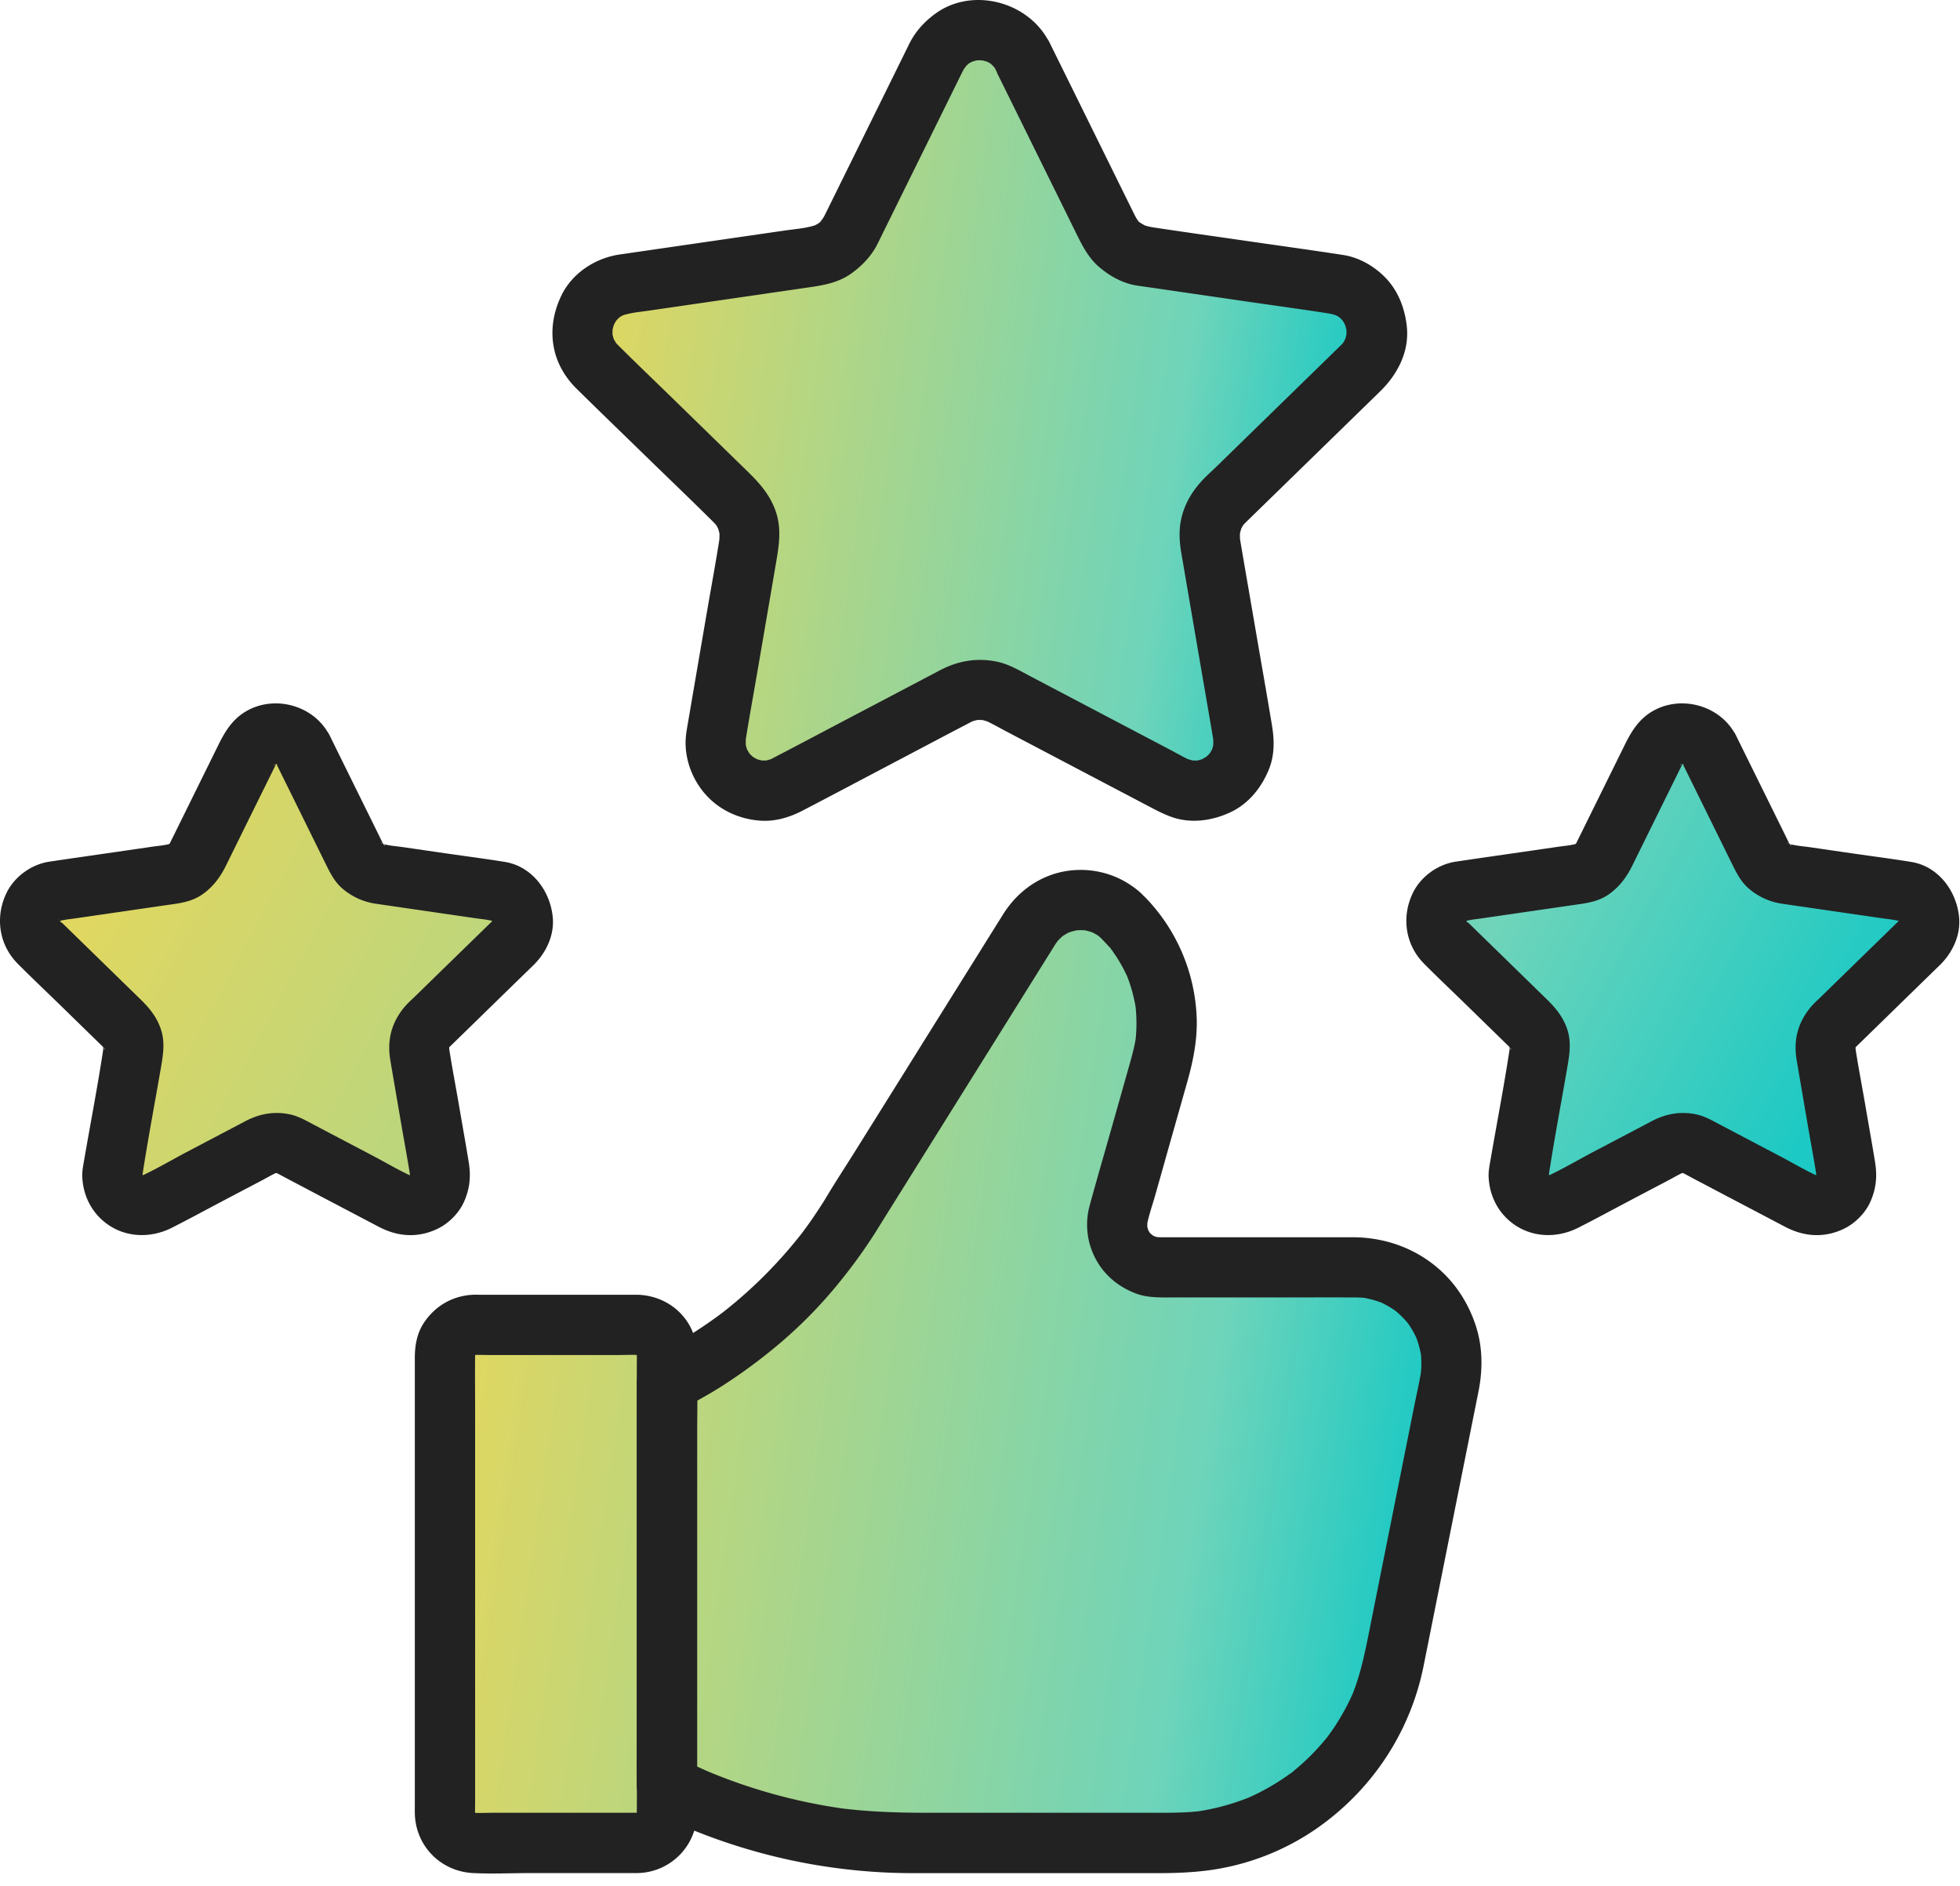
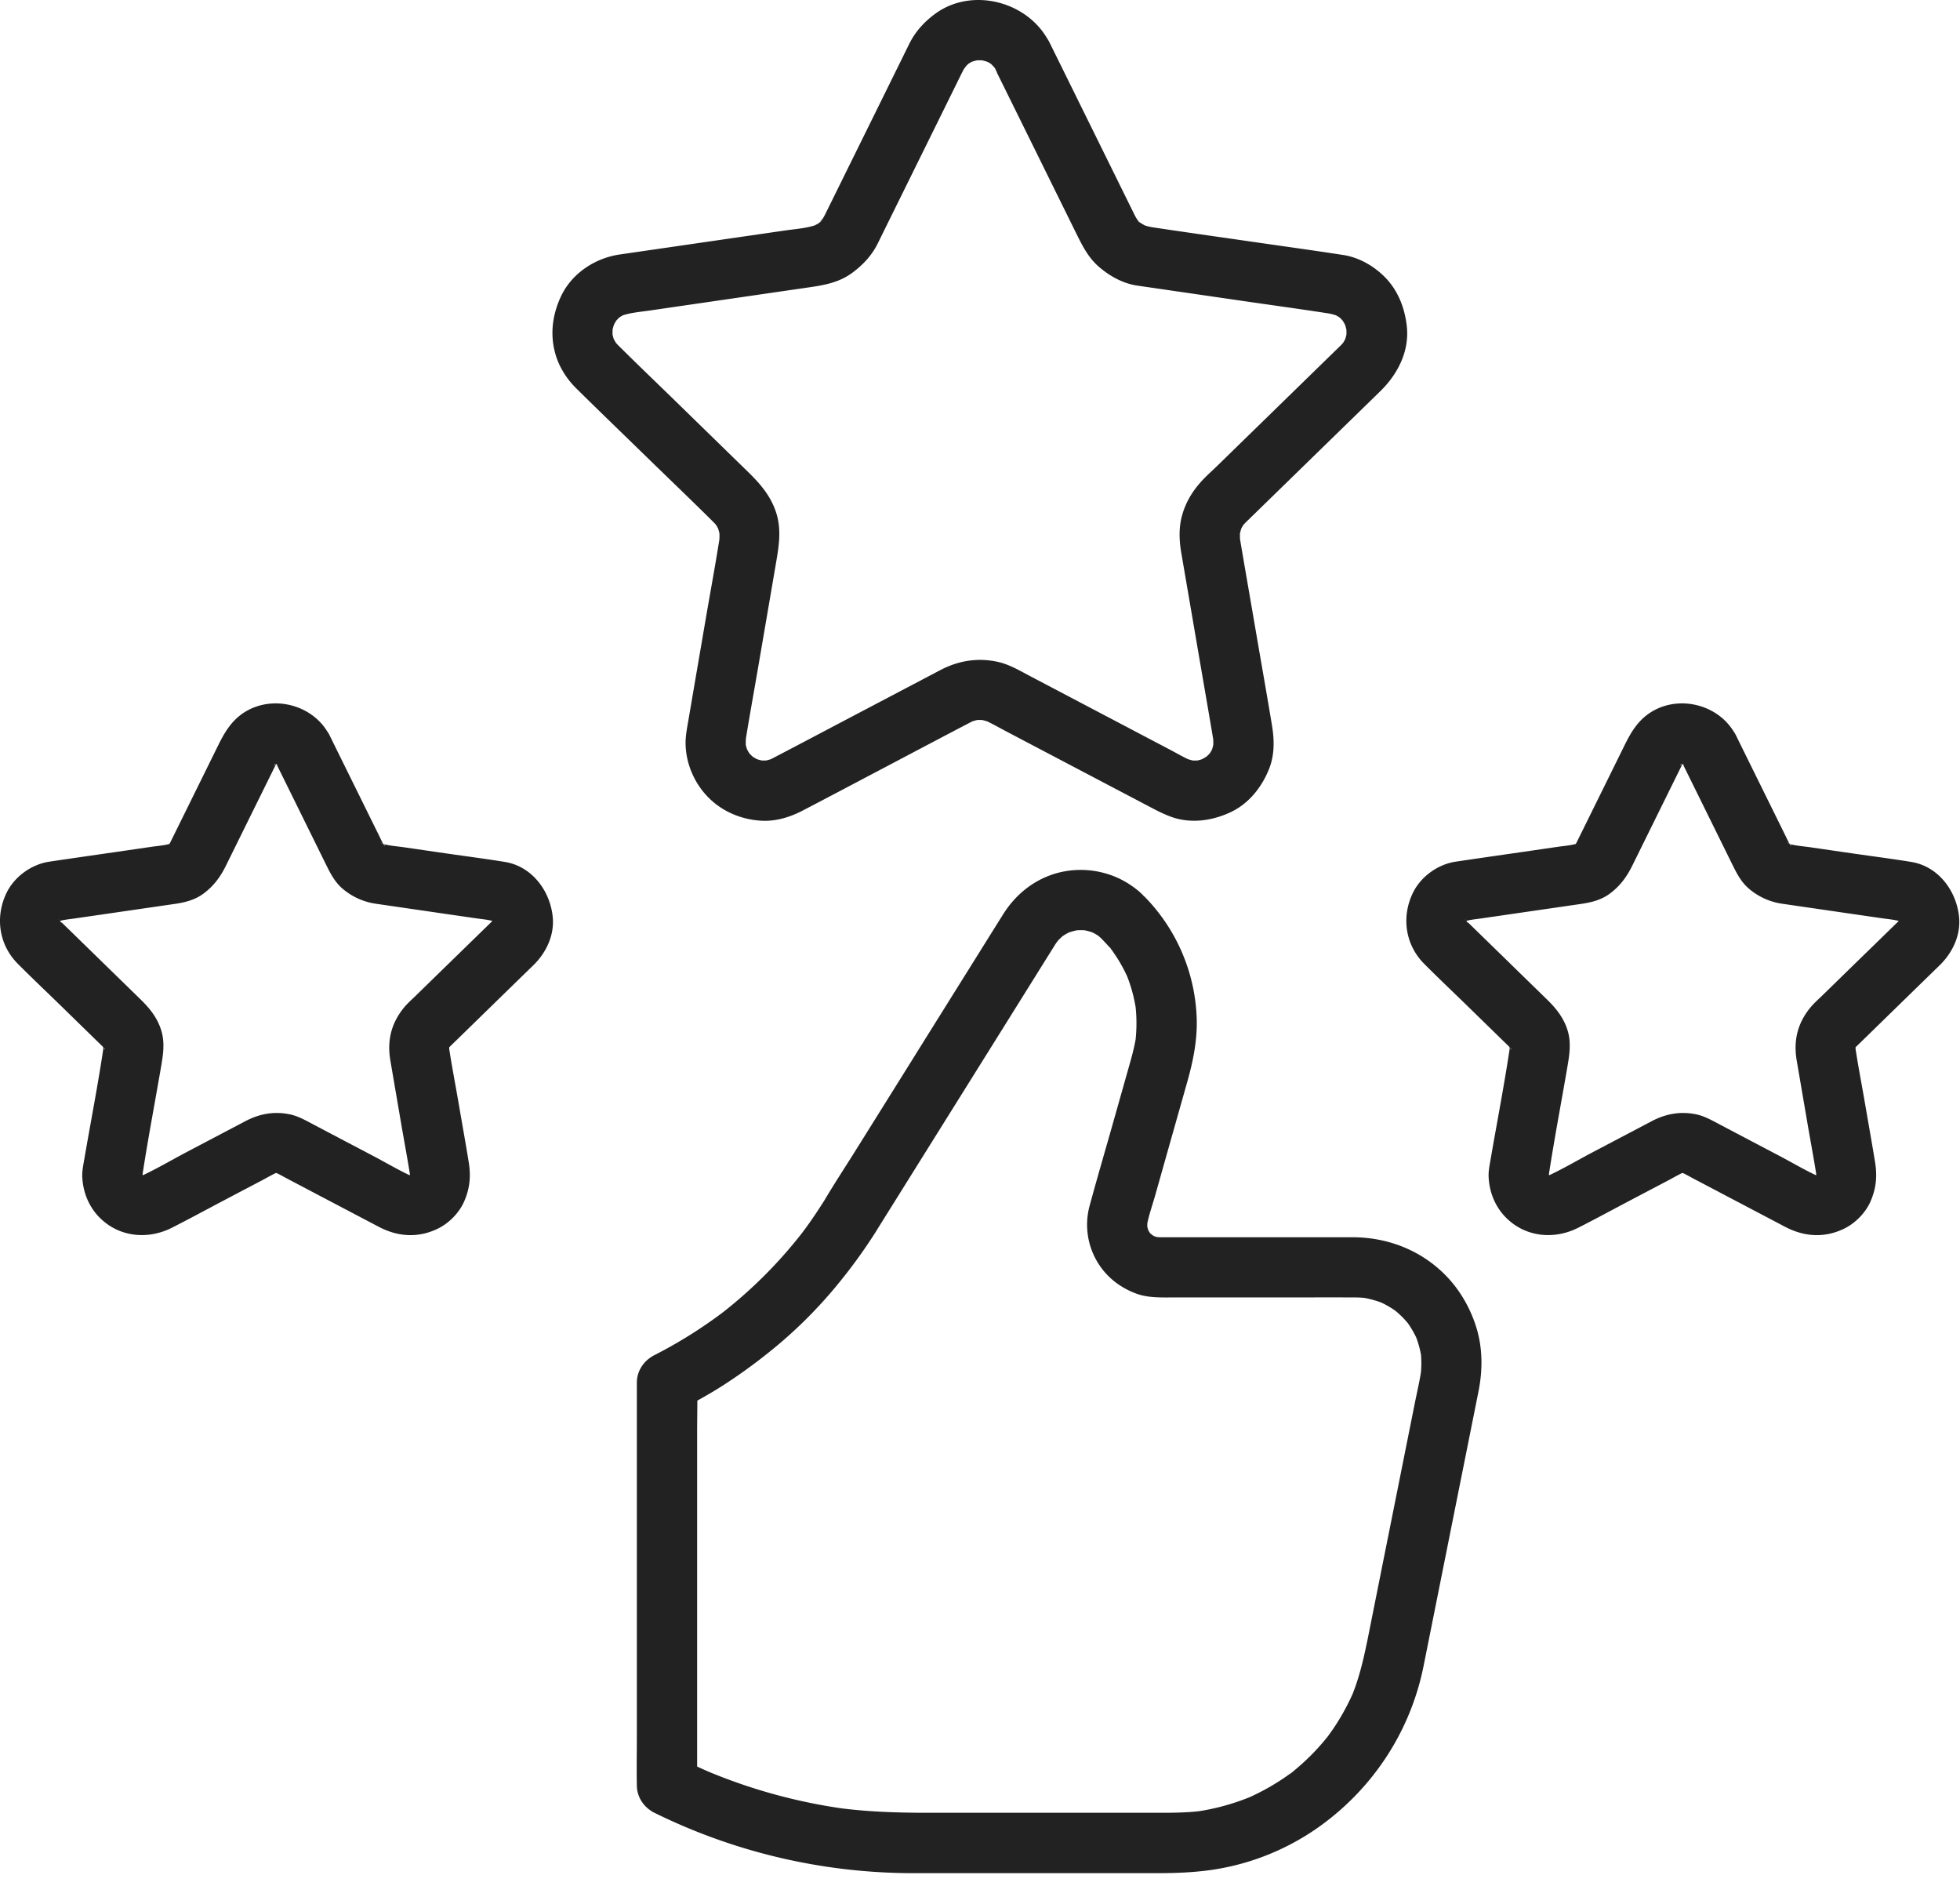
<svg xmlns="http://www.w3.org/2000/svg" xmlns:xlink="http://www.w3.org/1999/xlink" fill="none" height="127" width="132">
  <linearGradient id="a">
    <stop offset="0" stop-color="#1cc9c4" />
    <stop offset=".21" stop-color="#6ed4ba" />
    <stop offset="1" stop-color="#ecd757" />
  </linearGradient>
  <linearGradient id="b" gradientUnits="userSpaceOnUse" x1="92.13" x2="22.699" xlink:href="#a" y1="124.072" y2="113.8" />
  <linearGradient id="c" gradientUnits="userSpaceOnUse" x1="87.804" x2="32.231" xlink:href="#a" y1="53.558" y2="45.433" />
  <linearGradient id="d" gradientUnits="userSpaceOnUse" x1="118.87" x2="14.318" xlink:href="#a" y1="82.038" y2="26.04" />
-   <path d="M54.5 86L46 93l-2.5-3.5-13 .5v34H38l6.5-.5.5-3 9.5 3.5H77l10.5-2 4.5-5 6-25.5-2-4.5-19-1-1.5-3L79 65l-6.5-4-4 2.5z" fill="url(#b)" />
-   <path d="M64.5 2.5l-8 14-17 3-1 3 11.5 12-2.5 16 4 3 14-7 16 7 2-3-1-16 10-12V20l-17-3.5-7.5-14z" fill="url(#c)" />
-   <path d="M18 49l-5 9h-1l-9 2-1 2.5 7 7-1.5 10 1.5 2 10-4 9 4.5 1-2.5v-9l6.5-8L34 60l-9-1.5-5-8.5zm94.5 0l-5 9.5-10 2L97 62l6.5 7.5-1.5 11 2.5 1c2.333-1.333 7.2-4 8-4s6 2 8.5 3h3.5l-1.5-11 6-5.5 1-3-10-2.5z" fill="url(#d)" />
  <g fill="#222">
    <path d="M113.379 51.54l3.328 6.747c.287.579.587 1.139 1.099 1.566a4.409 4.409 0 002.278 1.004c1.426.209 2.85.414 4.276.623l2.406.349c.446.065.931.095 1.355.254l-.484-.205c.108.046.208.102.311.156.276.15-.17-.11-.195-.162.022.046.103.092.138.127.036.035.065.073.1.109.157.157-.305-.455-.162-.206.062.105.122.211.173.325a32.917 32.917 0 00-.205-.485c.073.184.124.368.151.566l-.073-.539c.019.173.016.341-.005.517l.073-.538a2.176 2.176 0 01-.141.506c.068-.163.135-.322.206-.485-.019.044-.195.311-.19.341-.005-.019.36-.411.168-.219.005-.005-.122.13-.116.122-.017.016-.035.032-.052.051-.116.117-.235.23-.352.344-.478.465-.957.934-1.436 1.399-1.118 1.088-2.233 2.176-3.351 3.266-.265.257-.549.506-.782.796-.82 1.015-1.106 2.143-.912 3.426.017.11.036.219.055.327l.692 4.043c.214 1.253.455 2.503.644 3.761l-.073-.538c.019.179.019.35 0 .528l.073-.539a2.392 2.392 0 01-.127.482l.206-.485c-.049.114-.111.217-.168.325-.038.07-.184.252.041-.043.23-.303.056-.084 0-.025-.017.017-.119.09-.119.109 0-.027.438-.298.219-.173-.117.067-.228.135-.352.189.162-.068.322-.135.484-.206-.178.07-.357.117-.546.144l.538-.073c-.168.016-.33.013-.495-.006l.539.073a2.351 2.351 0 01-.504-.138l.485.206c-.942-.42-1.843-.96-2.755-1.44-1.323-.695-2.647-1.39-3.97-2.089-.517-.27-1.042-.579-1.618-.698-1.012-.211-1.962-.057-2.888.403-.097.049-.194.103-.289.152l-3.716 1.954c-1.087.57-2.162 1.215-3.282 1.718l.484-.206a2.3 2.3 0 01-.503.138l.539-.073a2.345 2.345 0 01-.496.006l.539.073a2.4 2.4 0 01-.547-.144c.163.068.322.136.485.206-.111-.049-.214-.11-.32-.168-.07-.038-.249-.184.044.04.303.233.081.06.024 0-.016-.015-.092-.118-.108-.116.027 0 .297.442.17.22-.068-.12-.135-.233-.189-.357l.205.484a2.373 2.373 0 01-.127-.482l.073.539a2.45 2.45 0 010-.528l-.073.538c.376-2.519.861-5.03 1.291-7.541.143-.831.279-1.648.03-2.484-.252-.845-.766-1.492-1.378-2.09-1.05-1.025-2.102-2.048-3.152-3.074l-1.738-1.694-.457-.446c-.027-.027-.057-.054-.084-.084-.06-.06-.11-.127-.17-.187.411.411.235.341.157.181-.04-.08-.087-.16-.125-.24l.206.484a2.2 2.2 0 01-.14-.506l.072.538a2.356 2.356 0 01-.005-.516l-.073.538c.027-.195.076-.381.151-.565-.067.162-.135.322-.205.484.046-.103.1-.195.154-.292.151-.27-.122.178-.165.2.046-.024.09-.1.124-.138.036-.035.076-.068.109-.103.154-.157-.455.303-.2.157.113-.065.224-.127.343-.179l-.484.206c.381-.143.806-.176 1.207-.233.719-.105 1.442-.208 2.162-.314 1.523-.221 3.044-.443 4.568-.663.703-.102 1.374-.262 1.967-.703.69-.514 1.139-1.134 1.51-1.886l2.048-4.151 1.039-2.103.228-.463c.059-.116.314-.481.073-.17-.249.322.081-.046.165-.13-.436.425-.363.26-.227.184.086-.049.173-.098.262-.14-.162.067-.322.135-.484.205.184-.076.37-.127.565-.154l-.538.073a2.31 2.31 0 01.511 0l-.538-.073c.197.027.381.078.565.154a35.775 35.775 0 01-.484-.206c.092.043.176.092.262.141.268.149-.441-.395-.111-.084.176.165.209.39-.059-.114.051.098.119.187.17.285.49.944 1.889 1.301 2.777.727.963-.62 1.25-1.767.728-2.776-1.039-2.005-3.721-2.728-5.645-1.564-.899.544-1.38 1.348-1.824 2.246l-2.687 5.445c-.154.31-.306.622-.46.93l-.079.163c-.029.06-.065.116-.097.176-.033.062-.157.213.046-.046.208-.268.054-.076 0-.02-.282.288.327-.186.076-.04-.114.065-.222.127-.344.181.162-.067.322-.135.484-.205-.438.168-.939.197-1.399.262l-2.459.358c-1.489.216-2.977.427-4.465.649-1.197.179-2.336.996-2.872 2.086-.79 1.613-.533 3.497.747 4.785.95.955 1.93 1.88 2.896 2.822.695.68 1.393 1.359 2.089 2.038.208.203.414.406.622.606l.133.13.049.051c.197.206-.019.144-.09-.13.03.114.144.25.192.36a33.37 33.37 0 00-.205-.484c.062.162.105.322.132.492l-.073-.538c.019.173.022.34.006.514l.073-.538c-.385 2.64-.901 5.271-1.353 7.901-.065.371-.141.747-.125 1.126.046 1.037.444 2.022 1.183 2.758 1.312 1.307 3.234 1.485 4.849.67 1.161-.587 2.306-1.212 3.458-1.818.842-.444 1.686-.887 2.528-1.329.438-.23.871-.49 1.326-.681l-.485.205c.138-.051.274-.086.42-.113l-.539.073c.22-.03.428-.03.644 0l-.538-.073c.143.027.281.064.419.113l-.484-.205c.382.162.744.376 1.109.568.718.376 1.432.752 2.149 1.131 1.31.687 2.62 1.377 3.929 2.065 1.288.676 2.652.768 3.976.124.744-.362 1.426-1.05 1.764-1.807.395-.894.473-1.716.317-2.677-.206-1.266-.433-2.527-.65-3.791-.241-1.413-.52-2.822-.725-4.238l.073.539a2.524 2.524 0 01.005-.514l-.073.538c.027-.17.071-.33.133-.492-.068.162-.135.322-.206.484.041-.095.095-.181.138-.273.157-.33-.279.292-.103.119.041-.04.076-.081.117-.122l.105-.103.493-.479 1.748-1.705c1.099-1.071 2.197-2.143 3.299-3.214.857-.837 1.42-2.006 1.307-3.226-.163-1.762-1.386-3.429-3.215-3.729-1.288-.211-2.587-.376-3.878-.563-.974-.14-1.951-.284-2.925-.425-.533-.078-1.126-.105-1.632-.297.162.067.322.135.484.205-.092-.04-.373-.14-.422-.235-.008-.014.403.368.19.13-.033-.036-.09-.111-.133-.144.303.222.244.341.119.13-.03-.051-.038-.068-.07-.132l-.011-.025c-.06-.113-.114-.23-.171-.346l-.803-1.63-2.081-4.215-.495-1.007c-.471-.955-1.9-1.293-2.777-.728-.977.63-1.231 1.756-.728 2.777zm-94.713 0l3.328 6.747c.287.579.587 1.139 1.099 1.566a4.412 4.412 0 002.278 1.004c1.427.209 2.85.414 4.276.623l2.406.349c.446.065.93.095 1.356.254l-.485-.205c.108.046.209.102.311.156.276.15-.17-.11-.195-.162.022.046.103.092.139.127.035.035.064.073.1.109.157.157-.306-.455-.163-.206.063.105.122.211.173.325a35.286 35.286 0 00-.205-.485c.073.184.124.368.151.566l-.073-.539c.02.173.017.341-.005.517l.073-.538a2.2 2.2 0 01-.14.506c.067-.163.135-.322.205-.485-.02.044-.195.311-.19.341-.005-.019.36-.411.168-.219a4.57 4.57 0 01-.116.122c-.016.016-.035.032-.052.051-.116.117-.235.23-.351.344-.48.465-.958.934-1.437 1.399a3774.696 3774.696 0 00-3.35 3.266c-.266.257-.55.506-.782.796-.82 1.015-1.107 2.143-.912 3.426.016.11.035.219.054.327l.692 4.043c.214 1.253.455 2.503.645 3.761l-.074-.538c.02.179.02.35 0 .528l.074-.539a2.433 2.433 0 01-.128.482l.206-.485c-.049.114-.111.217-.168.325-.038.07-.184.252.04-.043.23-.303.058-.084 0-.025-.015.017-.118.09-.118.109 0-.027.438-.298.219-.173-.116.067-.227.135-.352.189.163-.068.322-.135.485-.206-.18.07-.358.117-.547.144l.538-.073c-.167.016-.33.013-.495-.006l.539.073a2.36 2.36 0 01-.504-.138l.485.206c-.942-.42-1.843-.96-2.755-1.44-1.323-.695-2.647-1.39-3.97-2.089-.517-.27-1.042-.579-1.618-.698-1.012-.211-1.962-.057-2.887.403-.098.049-.195.103-.29.152-1.24.652-2.476 1.301-3.715 1.954-1.088.57-2.163 1.215-3.283 1.718l.484-.206a2.3 2.3 0 01-.503.138l.539-.073c-.168.02-.33.022-.496.006l.539.073a2.399 2.399 0 01-.547-.144c.163.068.322.136.485.206-.111-.049-.214-.11-.32-.168-.07-.038-.249-.184.044.04.303.233.08.06.024 0-.016-.015-.092-.118-.108-.116.027 0 .297.442.17.22-.067-.12-.135-.233-.19-.357l.206.484a2.299 2.299 0 01-.127-.482l.073.539a2.458 2.458 0 010-.528l-.073.538c.376-2.519.86-5.03 1.291-7.541.144-.831.279-1.648.03-2.484-.252-.845-.766-1.492-1.378-2.09-1.05-1.025-2.102-2.048-3.152-3.074L4.6 62.543l-.458-.446c-.027-.027-.057-.054-.084-.084-.06-.06-.11-.127-.17-.187.411.411.235.341.157.181-.04-.08-.087-.16-.125-.24l.206.484a2.195 2.195 0 01-.14-.506l.072.538a2.357 2.357 0 01-.005-.516l-.073.538c.027-.195.076-.381.151-.565-.067.162-.135.322-.205.484.046-.103.1-.195.154-.292.152-.27-.122.178-.165.2.046-.024.09-.1.124-.138.036-.035.076-.068.109-.103.154-.157-.455.303-.2.157.113-.065.224-.127.343-.179l-.484.206c.381-.143.806-.176 1.207-.233.72-.105 1.442-.208 2.162-.314 1.523-.221 3.044-.443 4.568-.663.703-.102 1.374-.262 1.967-.703.69-.514 1.14-1.134 1.51-1.886l2.048-4.151 1.04-2.103.227-.463c.06-.116.314-.481.073-.17-.249.322.081-.046.165-.13-.436.425-.363.26-.227.184.086-.049.173-.098.262-.14-.162.067-.322.135-.484.205.184-.076.37-.127.565-.154l-.538.073c.173-.02.34-.02.511 0l-.538-.073c.197.027.381.078.565.154a35.821 35.821 0 01-.484-.206c.092.043.176.092.263.141.267.149-.442-.395-.111-.084.175.165.208.39-.06-.114.051.098.12.187.17.285.49.944 1.89 1.301 2.777.727.963-.62 1.25-1.767.728-2.776-1.04-2.005-3.721-2.728-5.645-1.564-.898.544-1.38 1.348-1.824 2.246l-2.687 5.445c-.154.31-.306.622-.46.93-.027.055-.051.109-.079.163-.03.06-.064.116-.097.176-.032.062-.157.213.046-.046.208-.268.054-.076 0-.02-.281.288.328-.186.076-.04-.114.065-.222.127-.344.181.162-.067.322-.135.484-.205-.438.168-.938.197-1.398.262l-2.46.358c-1.489.216-2.977.427-4.465.649-1.196.179-2.336.996-2.872 2.086-.79 1.613-.533 3.497.747 4.785.95.955 1.93 1.88 2.896 2.822.695.68 1.393 1.359 2.089 2.038.208.203.414.406.622.606l.133.13a.896.896 0 01.049.051c.197.206-.02.144-.09-.13.03.114.144.25.192.36a36.995 36.995 0 00-.205-.484c.062.162.105.322.132.492l-.073-.538c.02.173.022.34.006.514l.073-.538c-.384 2.64-.901 5.271-1.353 7.901-.065.371-.14.747-.125 1.126.046 1.037.444 2.022 1.183 2.758 1.312 1.307 3.234 1.485 4.85.67 1.16-.587 2.305-1.212 3.458-1.818.841-.444 1.685-.887 2.527-1.329.438-.23.871-.49 1.326-.681l-.484.205a2.49 2.49 0 01.419-.113l-.538.073c.219-.03.427-.03.644 0l-.539-.073c.144.027.282.064.42.113l-.485-.205c.382.162.744.376 1.11.568.717.376 1.431.752 2.148 1.131 1.31.687 2.62 1.377 3.93 2.065 1.288.676 2.651.768 3.975.124.744-.362 1.426-1.05 1.764-1.807.395-.894.474-1.716.317-2.677-.206-1.266-.433-2.527-.65-3.791-.24-1.413-.52-2.822-.725-4.238l.073.539a2.517 2.517 0 01.005-.514l-.073.538c.027-.17.07-.33.133-.492-.068.162-.135.322-.206.484.04-.095.095-.181.138-.273.157-.33-.278.292-.102.119.04-.04.075-.081.116-.122l.105-.103.493-.479 1.748-1.705c1.099-1.071 2.197-2.143 3.299-3.214.858-.837 1.42-2.006 1.307-3.226-.163-1.762-1.386-3.429-3.215-3.729-1.288-.211-2.587-.376-3.878-.563-.974-.14-1.951-.284-2.925-.425-.533-.078-1.126-.105-1.632-.297.163.067.322.135.485.205-.092-.04-.374-.14-.423-.235-.008-.014.404.368.19.13-.033-.036-.09-.111-.133-.144.303.222.244.341.12.13a1.9 1.9 0 01-.071-.132l-.011-.025c-.06-.113-.114-.23-.17-.346l-.804-1.63-2.081-4.215-.495-1.007c-.471-.955-1.9-1.293-2.777-.728-.977.63-1.231 1.756-.728 2.777zM67.131 4.874l2.19 4.435 3.168 6.42c.414.835.817 1.642 1.553 2.264.728.617 1.592 1.093 2.547 1.237.214.032.427.062.641.092l6.928 1.007c1.737.251 3.477.49 5.212.757.278.043.546.114.809.22a37.732 37.732 0 01-.485-.206c.193.08.38.178.552.295.382.254-.338-.3-.105-.087.065.06.13.116.192.181.062.063.119.13.176.195.21.236-.344-.487-.095-.11.108.164.2.34.282.522l-.206-.485c.114.276.192.56.235.855l-.073-.538c.038.297.038.595 0 .893l.073-.539a3.64 3.64 0 01-.221.807c.067-.163.135-.322.205-.485a4.192 4.192 0 01-.281.52c-.2.32.306-.35.097-.116-.076.083-.151.167-.23.249l-.078.075-.558.544-2.26 2.203c-1.799 1.756-3.601 3.51-5.4 5.266-.393.382-.818.75-1.178 1.164-.547.627-.96 1.323-1.193 2.127-.236.809-.222 1.61-.098 2.43.025.16.054.322.081.481.374 2.184.75 4.368 1.123 6.552.33 1.924.666 3.848.99 5.775.012.059.02.119.03.18l-.072-.538c.037.298.043.593.008.893l.073-.538c-.04.281-.111.55-.217.814l.206-.484a3.384 3.384 0 01-.268.509c-.257.397.292-.325.076-.084-.062.07-.125.143-.192.208-.068.068-.138.13-.209.192-.249.225.468-.308.12-.097-.177.105-.347.208-.534.292.163-.068.322-.135.485-.206a3.56 3.56 0 01-.864.241l.539-.073a3.598 3.598 0 01-.836 0l.538.073a3.548 3.548 0 01-.847-.235c.163.068.322.135.485.206-.487-.217-.953-.488-1.424-.737-.99-.522-1.983-1.041-2.974-1.564l-6.386-3.358c-.712-.373-1.448-.82-2.233-.998-1.32-.3-2.616-.106-3.818.506-.165.084-.327.17-.49.257-1.994 1.047-3.988 2.097-5.98 3.144-1.645.866-3.29 1.737-4.939 2.595-.102.054-.205.103-.308.152.162-.068.322-.135.484-.206a3.547 3.547 0 01-.847.236l.539-.073a3.598 3.598 0 01-.836 0l.538.073a3.527 3.527 0 01-.863-.241c.162.067.322.135.484.205a3.578 3.578 0 01-.5-.27c-.395-.257.324.292.086.076-.07-.065-.14-.125-.208-.193-.068-.067-.13-.138-.192-.208-.225-.249.305.468.097.116-.105-.178-.208-.351-.29-.543l.206.484a3.516 3.516 0 01-.216-.815l.073.539c-.035-.3-.03-.593.008-.893l-.073.538c.262-1.658.565-3.312.85-4.968.405-2.365.811-4.727 1.215-7.093.194-1.139.395-2.262.043-3.41-.357-1.166-1.093-2.007-1.935-2.827l-5.13-5.001c-1.197-1.166-2.406-2.32-3.589-3.499-.07-.07-.135-.143-.203-.216-.276-.3.244.365.092.119-.11-.182-.219-.357-.303-.555.068.162.135.322.206.484a3.33 3.33 0 01-.222-.806l.073.538a3.521 3.521 0 010-.893l-.073.539a3.61 3.61 0 01.235-.855c-.067.162-.135.322-.205.484.08-.181.17-.357.281-.522.249-.376-.306.349-.095.11.06-.064.117-.132.176-.194.062-.062.127-.122.192-.181.233-.214-.487.34-.105.086.173-.116.36-.21.552-.295-.163.068-.322.136-.485.206.615-.243 1.31-.292 1.962-.387l3.44-.5c2.465-.358 4.93-.718 7.395-1.075 1.02-.149 1.987-.333 2.853-.974.709-.525 1.304-1.158 1.702-1.954l.354-.72c1.11-2.246 2.217-4.492 3.326-6.738l1.52-3.082.415-.842c.024-.051.049-.102.076-.151.04-.079.08-.157.124-.233.025-.04.184-.233.181-.276 0 .01-.351.417-.167.222.046-.049.086-.1.132-.146.063-.065.133-.125.198-.19.192-.189-.233.174-.23.17.038-.015.095-.067.124-.088.168-.114.344-.209.53-.29-.162.068-.321.135-.484.206.28-.117.563-.195.86-.238l-.538.073c.298-.036.59-.036.888 0l-.539-.073c.298.043.582.121.861.238a37.007 37.007 0 01-.484-.206c.162.07.316.152.465.246.065.04.124.09.19.13-.55-.362-.282-.222-.144-.092.068.062.133.127.192.198.12.135.208.368-.114-.16.103.168.214.325.304.5.481.948 1.891 1.3 2.776.729.969-.625 1.245-1.762.728-2.777C69.269.11 65.486-.9 62.993.92c-.75.547-1.353 1.21-1.764 2.046l-.552 1.12c-1.431 2.904-2.866 5.808-4.297 8.709l-.712 1.442c-.035.073-.07.146-.108.22-.076.148-.165.286-.255.427-.1.157-.175.076.138-.176-.073.06-.132.149-.2.217-.048.046-.151.178-.219.197.087-.065.17-.133.257-.197a2.407 2.407 0 01-.162.11 3.774 3.774 0 01-.52.271l.485-.206c-.685.268-1.48.312-2.203.417l-3.916.568-7.233 1.05c-1.64.239-3.199 1.25-3.93 2.774-.576 1.199-.77 2.517-.427 3.818.24.92.763 1.76 1.437 2.425 1.559 1.54 3.139 3.06 4.709 4.59 1.512 1.474 3.041 2.93 4.538 4.421.067.068.13.138.194.206.174.176-.254-.368-.121-.162.038.06.078.116.116.175.084.133.154.274.22.417l-.206-.484c.121.292.203.59.246.9l-.073-.538c.03.282.027.56-.006.842l.073-.538c-.29 1.872-.638 3.737-.958 5.604-.4 2.332-.8 4.665-1.198 6.998-.079.457-.168.917-.174 1.38-.01 1.375.555 2.722 1.51 3.704.953.977 2.257 1.519 3.608 1.592.966.051 1.913-.239 2.76-.68 1.862-.968 3.715-1.953 5.574-2.93 1.927-1.015 3.851-2.035 5.783-3.042.095-.049.19-.097.284-.14l-.484.205c.281-.116.566-.198.866-.244l-.539.074a3.68 3.68 0 01.89 0l-.538-.074c.3.046.585.128.866.244l-.484-.206c.563.26 1.107.574 1.656.86 1.142.602 2.287 1.202 3.429 1.803l6.324 3.323c.387.203.776.39 1.188.541 1.32.482 2.773.274 4.015-.31 1.232-.58 2.106-1.69 2.596-2.931.37-.945.349-1.94.186-2.923-.34-2.051-.703-4.1-1.055-6.148-.37-2.165-.75-4.327-1.115-6.495l-.033-.205.074.538a3.645 3.645 0 01-.006-.842l-.073.539c.043-.314.125-.612.246-.901-.067.162-.135.322-.205.484.056-.127.119-.251.19-.37.034-.06.075-.117.113-.176.197-.325-.27.303-.09.119.065-.068.128-.138.195-.206a8.47 8.47 0 01.157-.152l.78-.76 2.784-2.714 5.331-5.196c1.166-1.136 1.965-2.673 1.792-4.346-.138-1.304-.63-2.543-1.602-3.46-.734-.694-1.68-1.216-2.685-1.37-2.108-.325-4.221-.614-6.332-.92-2.149-.311-4.303-.612-6.451-.936a3.574 3.574 0 01-.801-.214l.484.205c-.23-.097-.43-.222-.641-.351-.157-.095.216.173.216.17-.008-.024-.119-.103-.146-.13-.095-.09-.176-.195-.27-.284.351.33.224.314.137.176-.035-.057-.073-.108-.108-.165a4.989 4.989 0 01-.146-.263c-.005-.01-.01-.019-.013-.03-.09-.178-.176-.36-.266-.538l-1.288-2.611-3.363-6.817-.81-1.64c-.47-.955-1.9-1.293-2.776-.728-.977.63-1.231 1.757-.728 2.777zm-8.115 78.005c.438-.704.88-1.408 1.318-2.111l3.12-4.993 3.67-5.872c.987-1.58 1.975-3.16 2.962-4.744.277-.441.55-.882.826-1.32.06-.098.119-.193.181-.29.008-.014.016-.024.025-.038.043-.065.132-.154.154-.227.005-.022-.306.368-.182.233.041-.044.076-.093.117-.136.127-.143.268-.268.406-.398.23-.213-.4.276-.138.106.084-.054.165-.111.251-.162a4.62 4.62 0 01.49-.252l-.484.206a4.387 4.387 0 011.05-.29l-.539.073a4.305 4.305 0 011.088 0l-.538-.073c.338.049.663.135.98.263l-.485-.206a4.4 4.4 0 01.652.34c.049.033.095.071.146.1.192.112-.365-.302-.197-.153.102.092.205.178.303.276-.198-.48-.395-.958-.596-1.434 0 .592.279 1.087.671 1.51.122.13.247.257.363.39.051.059.344.324.338.405.003-.06-.316-.422-.094-.116.051.07.102.14.151.214.398.57.73 1.185 1.004 1.823l-.206-.484c.347.83.582 1.7.704 2.592l-.073-.538a10.53 10.53 0 01-.008 2.706l.073-.538c-.12.825-.36 1.615-.585 2.416l-.95 3.36c-.53 1.879-1.082 3.752-1.593 5.635a4.881 4.881 0 00.2 3.193c.555 1.315 1.583 2.246 2.914 2.747.801.3 1.662.265 2.5.265h7.077c1.724 0 3.448-.008 5.172 0 .289 0 .576.019.863.054l-.539-.073a6.798 6.798 0 011.662.447 37.741 37.741 0 01-.485-.206c.38.162.745.354 1.088.584l.217.152c.276.19-.444-.363-.068-.049.146.122.284.25.42.382.132.132.262.273.384.417.316.376-.241-.341-.049-.068.049.07.103.14.152.214.227.338.422.698.584 1.071a37.148 37.148 0 00-.206-.484c.23.547.387 1.115.469 1.702l-.073-.538a6.81 6.81 0 01-.011 1.74l.073-.539c-.12.801-.309 1.597-.468 2.392l-1.002 5.01c-.698 3.487-1.396 6.975-2.091 10.464-.293 1.455-.596 2.887-1.178 4.264l.206-.484c-.39.906-.858 1.772-1.412 2.587-.138.203-.282.398-.425.595-.217.298.324-.408.094-.122a16.22 16.22 0 01-1.212 1.359 15.84 15.84 0 01-1.077.974c-.087.07-.184.176-.284.227.09-.067.179-.138.268-.205-.049.038-.098.073-.146.108a15.437 15.437 0 01-3.155 1.805c.162-.068.321-.135.484-.206a15.522 15.522 0 01-3.921 1.066l.538-.073c-1.128.144-2.254.13-3.385.13H62.423c-2 0-3.986-.065-5.972-.327l.538.073a37.18 37.18 0 01-9.409-2.571c.163.068.322.135.485.206a36.168 36.168 0 01-1.234-.549c-.598-.279-1.237-.707-1.911-.707l2.03 2.03V96.422c0-1.096.032-2.197 0-3.293v-.046l-2.03 2.03c.766 0 1.572-.547 2.235-.918.493-.273.98-.563 1.456-.863a36.117 36.117 0 003.118-2.238 30.772 30.772 0 004.781-4.733 35.496 35.496 0 002.506-3.477c.566-.901.22-2.276-.728-2.777-.998-.527-2.173-.232-2.776.728-.293.463-.593.92-.907 1.37a25.794 25.794 0 01-.676.925c-.05.065-.206.27-.009.01.222-.286-.008.012-.043.052a30.902 30.902 0 01-5.106 5.099c-.37.292.295-.225.024-.017-.116.087-.23.176-.349.263a31.374 31.374 0 01-4.552 2.795l1.026-.276c-1.096 0-2.03.931-2.03 2.03v23.786c0 1.096-.021 2.198 0 3.293v.046c0 1.096.931 2.03 2.03 2.03l-1.026-.276a39.413 39.413 0 0017.544 4.154h16.504c1.191 0 2.36-.041 3.545-.203a16.636 16.636 0 007.12-2.758c3.761-2.592 6.367-6.502 7.266-10.986l1.483-7.41c.622-3.117 1.247-6.232 1.87-9.349.119-.595.24-1.19.357-1.786.279-1.434.27-2.92-.179-4.324-.435-1.356-1.188-2.62-2.219-3.607-1.656-1.589-3.826-2.393-6.107-2.393H78.586c-.295 0-.59.008-.882-.024l.539.073a3.126 3.126 0 01-.698-.184c.162.068.322.135.484.206a3.347 3.347 0 01-.468-.244c-.187-.122-.203-.254.13.111-.057-.062-.133-.116-.192-.176a3.947 3.947 0 01-.174-.192c.017-.01.35.498.114.133a2.978 2.978 0 01-.24-.46l.205.484a3.221 3.221 0 01-.184-.674l.073.539a3.113 3.113 0 010-.81l-.073.54c.119-.737.39-1.465.59-2.182.387-1.367.77-2.733 1.158-4.1l.996-3.52c.392-1.388.679-2.81.63-4.262a12.287 12.287 0 00-3.537-8.216c.198.479.396.958.596 1.434 0-1.066-.882-1.794-1.705-2.313a5.86 5.86 0 00-1.545-.674 6.07 6.07 0 00-3.356.032c-1.494.46-2.679 1.44-3.501 2.755-.731 1.166-1.459 2.335-2.19 3.504-1.312 2.1-2.625 4.197-3.934 6.297a8004.752 8004.752 0 01-3.875 6.2c-.669 1.069-1.364 2.124-2.006 3.207a.273.273 0 01-.03.046c-.562.9-.221 2.276.729 2.776.995.528 2.175.236 2.776-.728z" />
-     <path d="M42.931 122.054h-9.736c-.498 0-1.018.038-1.516-.019l.539.073a2.329 2.329 0 01-.517-.146c.162.067.322.135.484.205-.108-.048-.205-.108-.308-.167-.295-.174.403.365.108.067-.295-.298.24.403.068.108-.06-.102-.12-.2-.168-.308.068.162.135.322.206.484a2.38 2.38 0 01-.147-.517l.074.539c-.041-.349-.02-.706-.02-1.058V94.931c0-1.234-.016-2.468 0-3.702 0-.106.009-.211.02-.314l-.074.538c.03-.178.076-.349.147-.517-.068.163-.136.322-.206.485.049-.108.108-.206.168-.309.173-.295-.366.404-.068.109.298-.295-.403.24-.108.067.103-.06.2-.119.308-.168a37.14 37.14 0 00-.484.206c.168-.07.335-.116.517-.146l-.539.073c.428-.049.872-.019 1.3-.019h8.667c.514 0 1.047-.04 1.558.02l-.538-.074c.179.03.349.076.517.146a37.14 37.14 0 01-.485-.206c.109.05.206.109.309.168.295.173-.403-.365-.108-.067.295.297-.241-.404-.068-.109.06.103.12.2.168.309a37.136 37.136 0 00-.206-.485c.07.168.117.336.146.517l-.073-.538c.04.349.02.706.02 1.058v26.384c0 1.234.015 2.468 0 3.702 0 .106-.009.211-.02.314l.073-.539a2.26 2.26 0 01-.146.517 37.1 37.1 0 01.206-.484c-.049.108-.108.206-.168.308-.173.295.365-.403.068-.108-.298.295.403-.241.108-.067-.103.059-.2.119-.309.167.163-.067.322-.135.485-.205-.168.07-.336.116-.517.146l.538-.073a3.198 3.198 0 01-.276.019c-1.06.024-2.078.914-2.03 2.029.05 1.08.894 2.057 2.03 2.03a4.08 4.08 0 004.016-4.032c.003-.203 0-.406 0-.609V91.424c0-.799-.143-1.592-.563-2.284-.709-1.17-1.918-1.86-3.266-1.957-.154-.01-.306-.008-.46-.008H32.253c-.13 0-.263-.005-.392 0-1.378.068-2.55.744-3.313 1.889-.462.693-.611 1.529-.611 2.346v30.04c0 .209-.003.42 0 .628.038 2.197 1.734 3.926 3.924 4.035 1.298.065 2.616 0 3.918 0h7.15c1.06 0 2.078-.934 2.029-2.03-.049-1.098-.893-2.029-2.03-2.029z" />
  </g>
</svg>